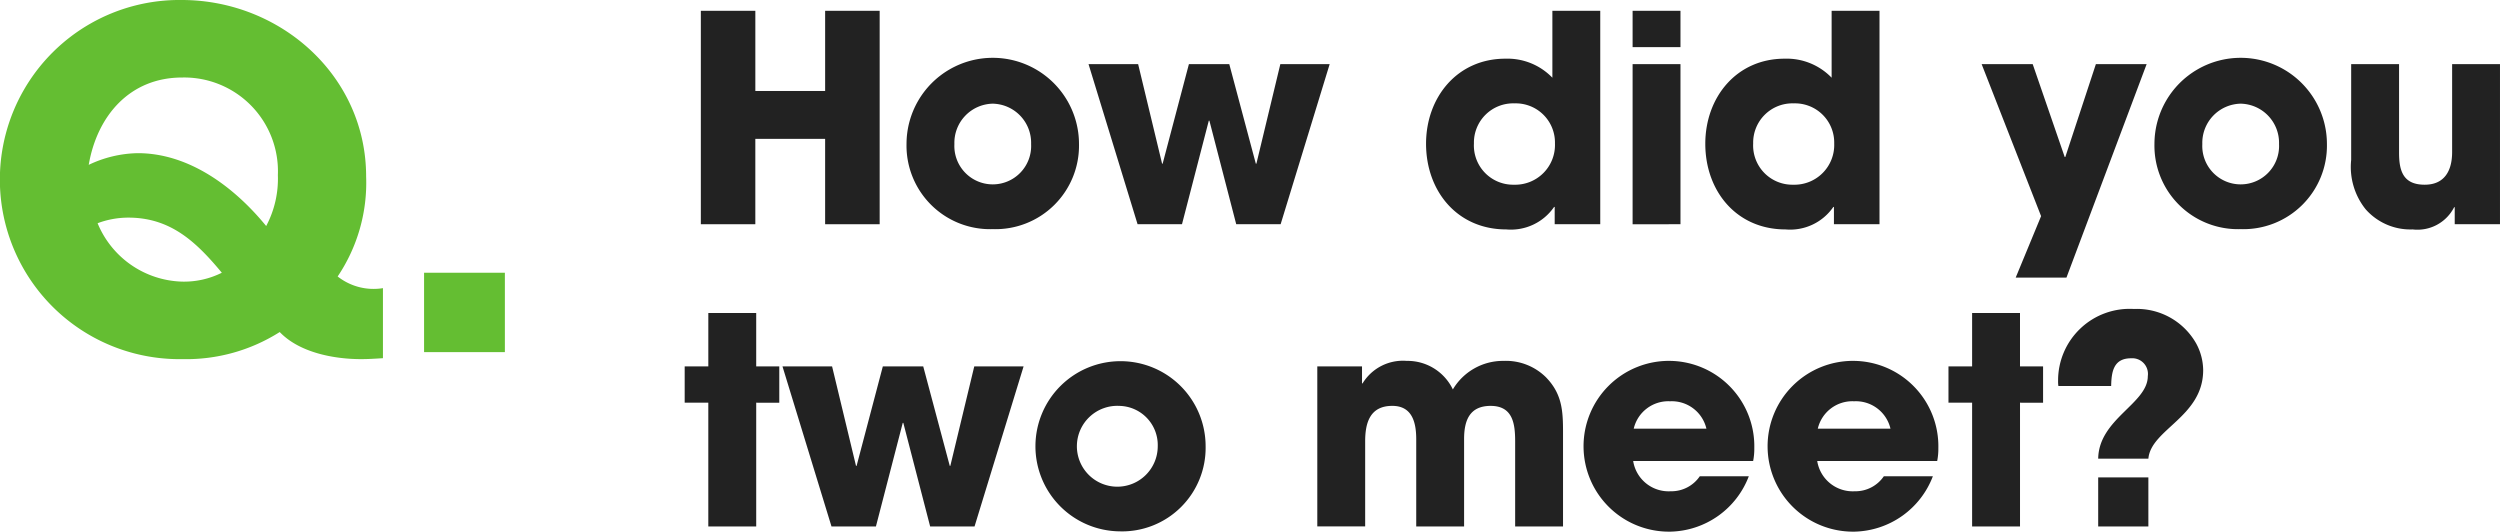
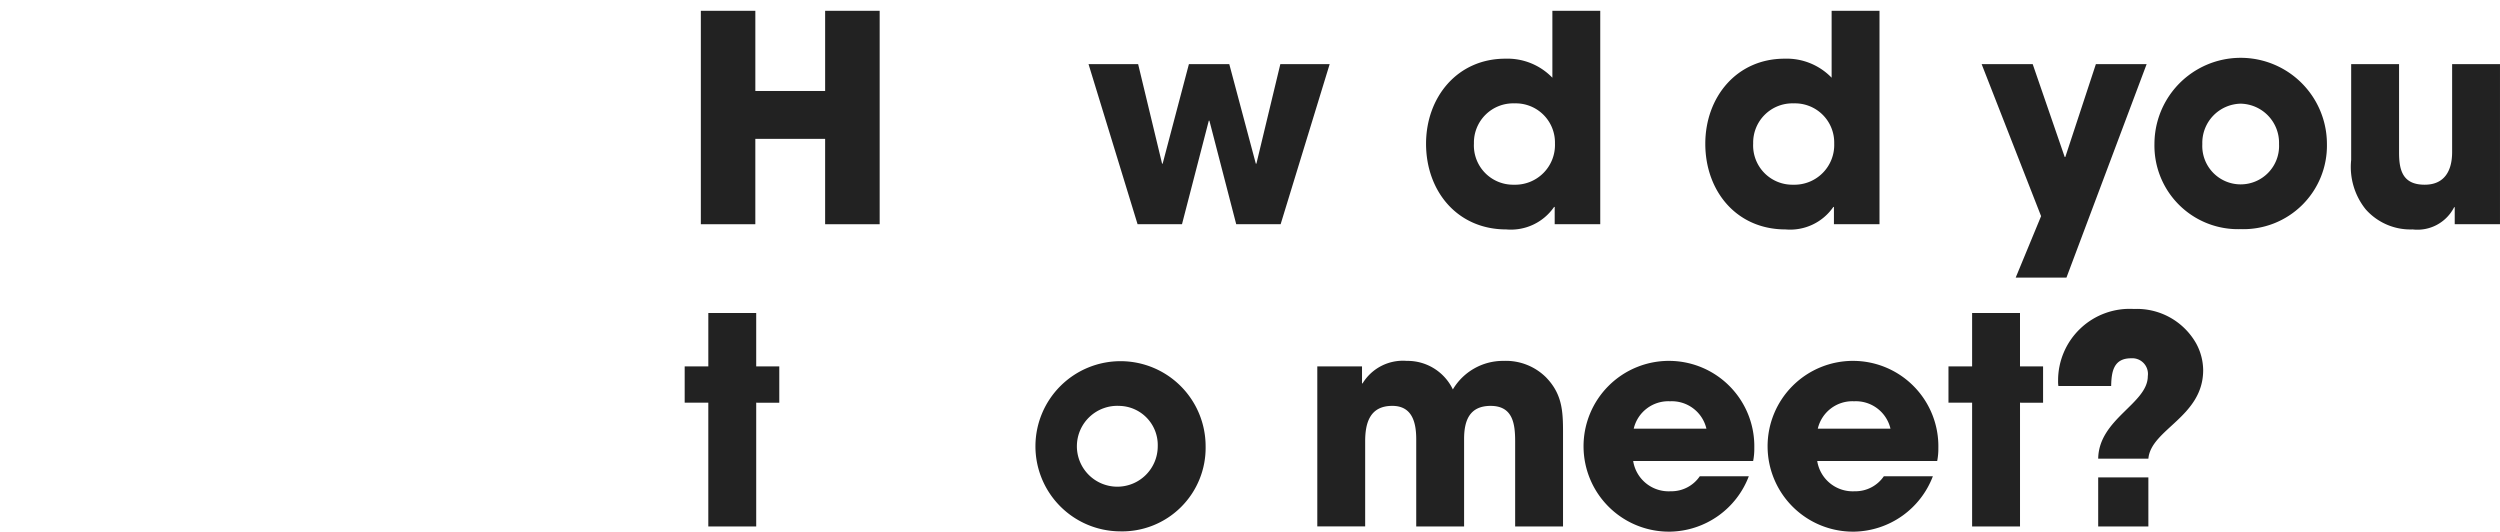
<svg xmlns="http://www.w3.org/2000/svg" id="レイヤー_1" data-name="レイヤー 1" viewBox="0 0 181.99 38.701">
  <defs>
    <style>.cls-1{fill:#222;}.cls-2{fill:#64be32;}</style>
  </defs>
  <title>txt_q_01</title>
  <path class="cls-1" d="M60.066,16.323V10.108H54.985v6.215H51.018V.786h3.968V6.623h5.081V.786h3.969V16.323Z" />
-   <path class="cls-1" d="M72.268,16.68a6.082,6.082,0,0,1-6.277-6.193,6.278,6.278,0,0,1,12.556,0A6.082,6.082,0,0,1,72.268,16.68Zm0-9.133a2.851,2.851,0,0,0-2.792,2.939,2.796,2.796,0,1,0,5.585,0A2.851,2.851,0,0,0,72.268,7.547Z" />
  <path class="cls-1" d="M93.225,16.323h-3.233L88.039,8.785h-.043L86.044,16.323h-3.233L79.241,4.67h3.611l1.743,7.244h.041l1.911-7.244H89.487L91.419,11.914h.042l1.742-7.244H96.794Z" />
  <path class="cls-1" d="M113.175,16.323V15.063h-.042a3.82,3.82,0,0,1-3.485,1.638c-3.569,0-5.837-2.793-5.837-6.236,0-3.38,2.268-6.193,5.773-6.193a4.545,4.545,0,0,1,3.423,1.386V.786h3.485V16.323Zm-2.919-8.798a2.858,2.858,0,0,0-2.96,2.919,2.857,2.857,0,0,0,2.919,3.002,2.895,2.895,0,0,0,2.98-3.002A2.853,2.853,0,0,0,110.256,7.525Z" />
-   <path class="cls-1" d="M118.847,3.432V.786H122.332V3.432Zm0,12.892V4.67H122.332V16.323Z" />
  <path class="cls-1" d="M133.503,16.323V15.063h-.042a3.82,3.82,0,0,1-3.485,1.638c-3.569,0-5.837-2.793-5.837-6.236,0-3.38,2.268-6.193,5.773-6.193A4.545,4.545,0,0,1,133.335,5.657V.786h3.485V16.323ZM130.584,7.525a2.858,2.858,0,0,0-2.96,2.919,2.857,2.857,0,0,0,2.919,3.002,2.895,2.895,0,0,0,2.98-3.002A2.853,2.853,0,0,0,130.584,7.525Z" />
  <path class="cls-1" d="M150.43,20.207h-3.695l1.848-4.472L144.256,4.67h3.717l2.33,6.761h.043l2.225-6.761h3.695Z" />
  <path class="cls-1" d="M163.113,16.68a6.082,6.082,0,0,1-6.278-6.193,6.278,6.278,0,0,1,12.556,0A6.082,6.082,0,0,1,163.113,16.68Zm0-9.133a2.851,2.851,0,0,0-2.793,2.939,2.796,2.796,0,1,0,5.585,0A2.851,2.851,0,0,0,163.113,7.547Z" />
  <path class="cls-1" d="M178.694,16.323V15.084h-.042a2.996,2.996,0,0,1-3.023,1.617,4.341,4.341,0,0,1-3.422-1.47,4.926,4.926,0,0,1-1.051-3.591V4.67h3.486v6.446c0,1.322.293,2.33,1.868,2.33,1.448,0,1.995-1.028,1.995-2.372V4.67h3.484V16.323Z" />
  <path class="cls-1" d="M55.049,29.315v9.008H51.562V29.315H49.842V26.67h1.721V22.786h3.486v3.884h1.68v2.646Z" />
-   <path class="cls-1" d="M70.943,38.323H67.711l-1.953-7.538h-.042l-1.952,7.538H60.529L56.961,26.67h3.611l1.742,7.244h.042l1.911-7.244H67.207l1.932,7.244h.041l1.743-7.244h3.591Z" />
  <path class="cls-1" d="M81.486,38.68a6.194,6.194,0,1,1,6.278-6.193A6.082,6.082,0,0,1,81.486,38.68Zm0-9.133a2.943,2.943,0,1,0,2.793,2.939A2.851,2.851,0,0,0,81.486,29.547Z" />
  <path class="cls-1" d="M110.297,38.323V32.129c0-1.28-.168-2.582-1.785-2.582-1.553,0-1.932,1.092-1.932,2.414v6.362H103.096V31.982c0-1.197-.273-2.436-1.743-2.436-1.616,0-1.974,1.218-1.974,2.582v6.194H95.894V26.67h3.255v1.239h.041a3.438,3.438,0,0,1,3.213-1.638,3.658,3.658,0,0,1,3.359,2.078,4.245,4.245,0,0,1,3.695-2.078,4.144,4.144,0,0,1,3.065,1.176c1.323,1.344,1.26,2.729,1.26,4.514v6.362Z" />
  <path class="cls-1" d="M127.622,33.557H118.888a2.613,2.613,0,0,0,2.729,2.205,2.5,2.5,0,0,0,2.121-1.092h3.568a6.246,6.246,0,0,1-5.689,4.031,6.216,6.216,0,1,1,6.089-6.068A4.543,4.543,0,0,1,127.622,33.557Zm-6.047-4.346a2.587,2.587,0,0,0-2.646,1.994h5.291A2.587,2.587,0,0,0,121.575,29.211Z" />
  <path class="cls-1" d="M141.02,33.557h-8.734a2.615,2.615,0,0,0,2.73,2.205,2.5,2.5,0,0,0,2.12-1.092h3.569a6.247,6.247,0,0,1-5.689,4.031,6.216,6.216,0,1,1,6.088-6.068A4.543,4.543,0,0,1,141.02,33.557Zm-6.047-4.346a2.585,2.585,0,0,0-2.645,1.994h5.291A2.588,2.588,0,0,0,134.973,29.211Z" />
  <path class="cls-1" d="M147.049,29.315v9.008H143.562V29.315h-1.721V26.67h1.721V22.786h3.486v3.884h1.68v2.646Z" />
  <path class="cls-1" d="M156.393,33.389h-3.653c.042-2.897,3.611-4.01,3.611-6.005a1.141,1.141,0,0,0-1.218-1.302c-1.281,0-1.428.987-1.449,2.016H149.842a2.23,2.23,0,0,1-.021-.378,5.21,5.21,0,0,1,5.522-5.228,4.954,4.954,0,0,1,4.535,2.52,4.131,4.131,0,0,1,.504,1.932C160.382,30.345,156.582,31.247,156.393,33.389Zm-3.653,4.935V34.754h3.653v3.569Z" />
-   <path class="cls-2" d="M26.279,26.143c-1.972,0-4.487-.476-5.916-1.972a12.713,12.713,0,0,1-7.071,1.972A13.073,13.073,0,1,1,13.225,0C20.398,0,26.653,5.507,26.653,12.851A12.212,12.212,0,0,1,24.58,20.126a4.222,4.222,0,0,0,3.297.85V26.075C27.333,26.109,26.823,26.143,26.279,26.143Zm-13.021-20.5c-3.808,0-6.188,2.788-6.799,6.357a8.606,8.606,0,0,1,3.569-.85c3.774,0,7.071,2.516,9.349,5.304A7.343,7.343,0,0,0,20.228,12.748,6.825,6.825,0,0,0,13.259,5.643ZM9.349,15.842a6.374,6.374,0,0,0-2.244.408,6.858,6.858,0,0,0,6.119,4.25,6.145,6.145,0,0,0,2.924-.646C14.312,17.644,12.443,15.842,9.349,15.842Z" />
-   <path class="cls-2" d="M30.871,25.633V19.854h5.882v5.779Z" />
</svg>